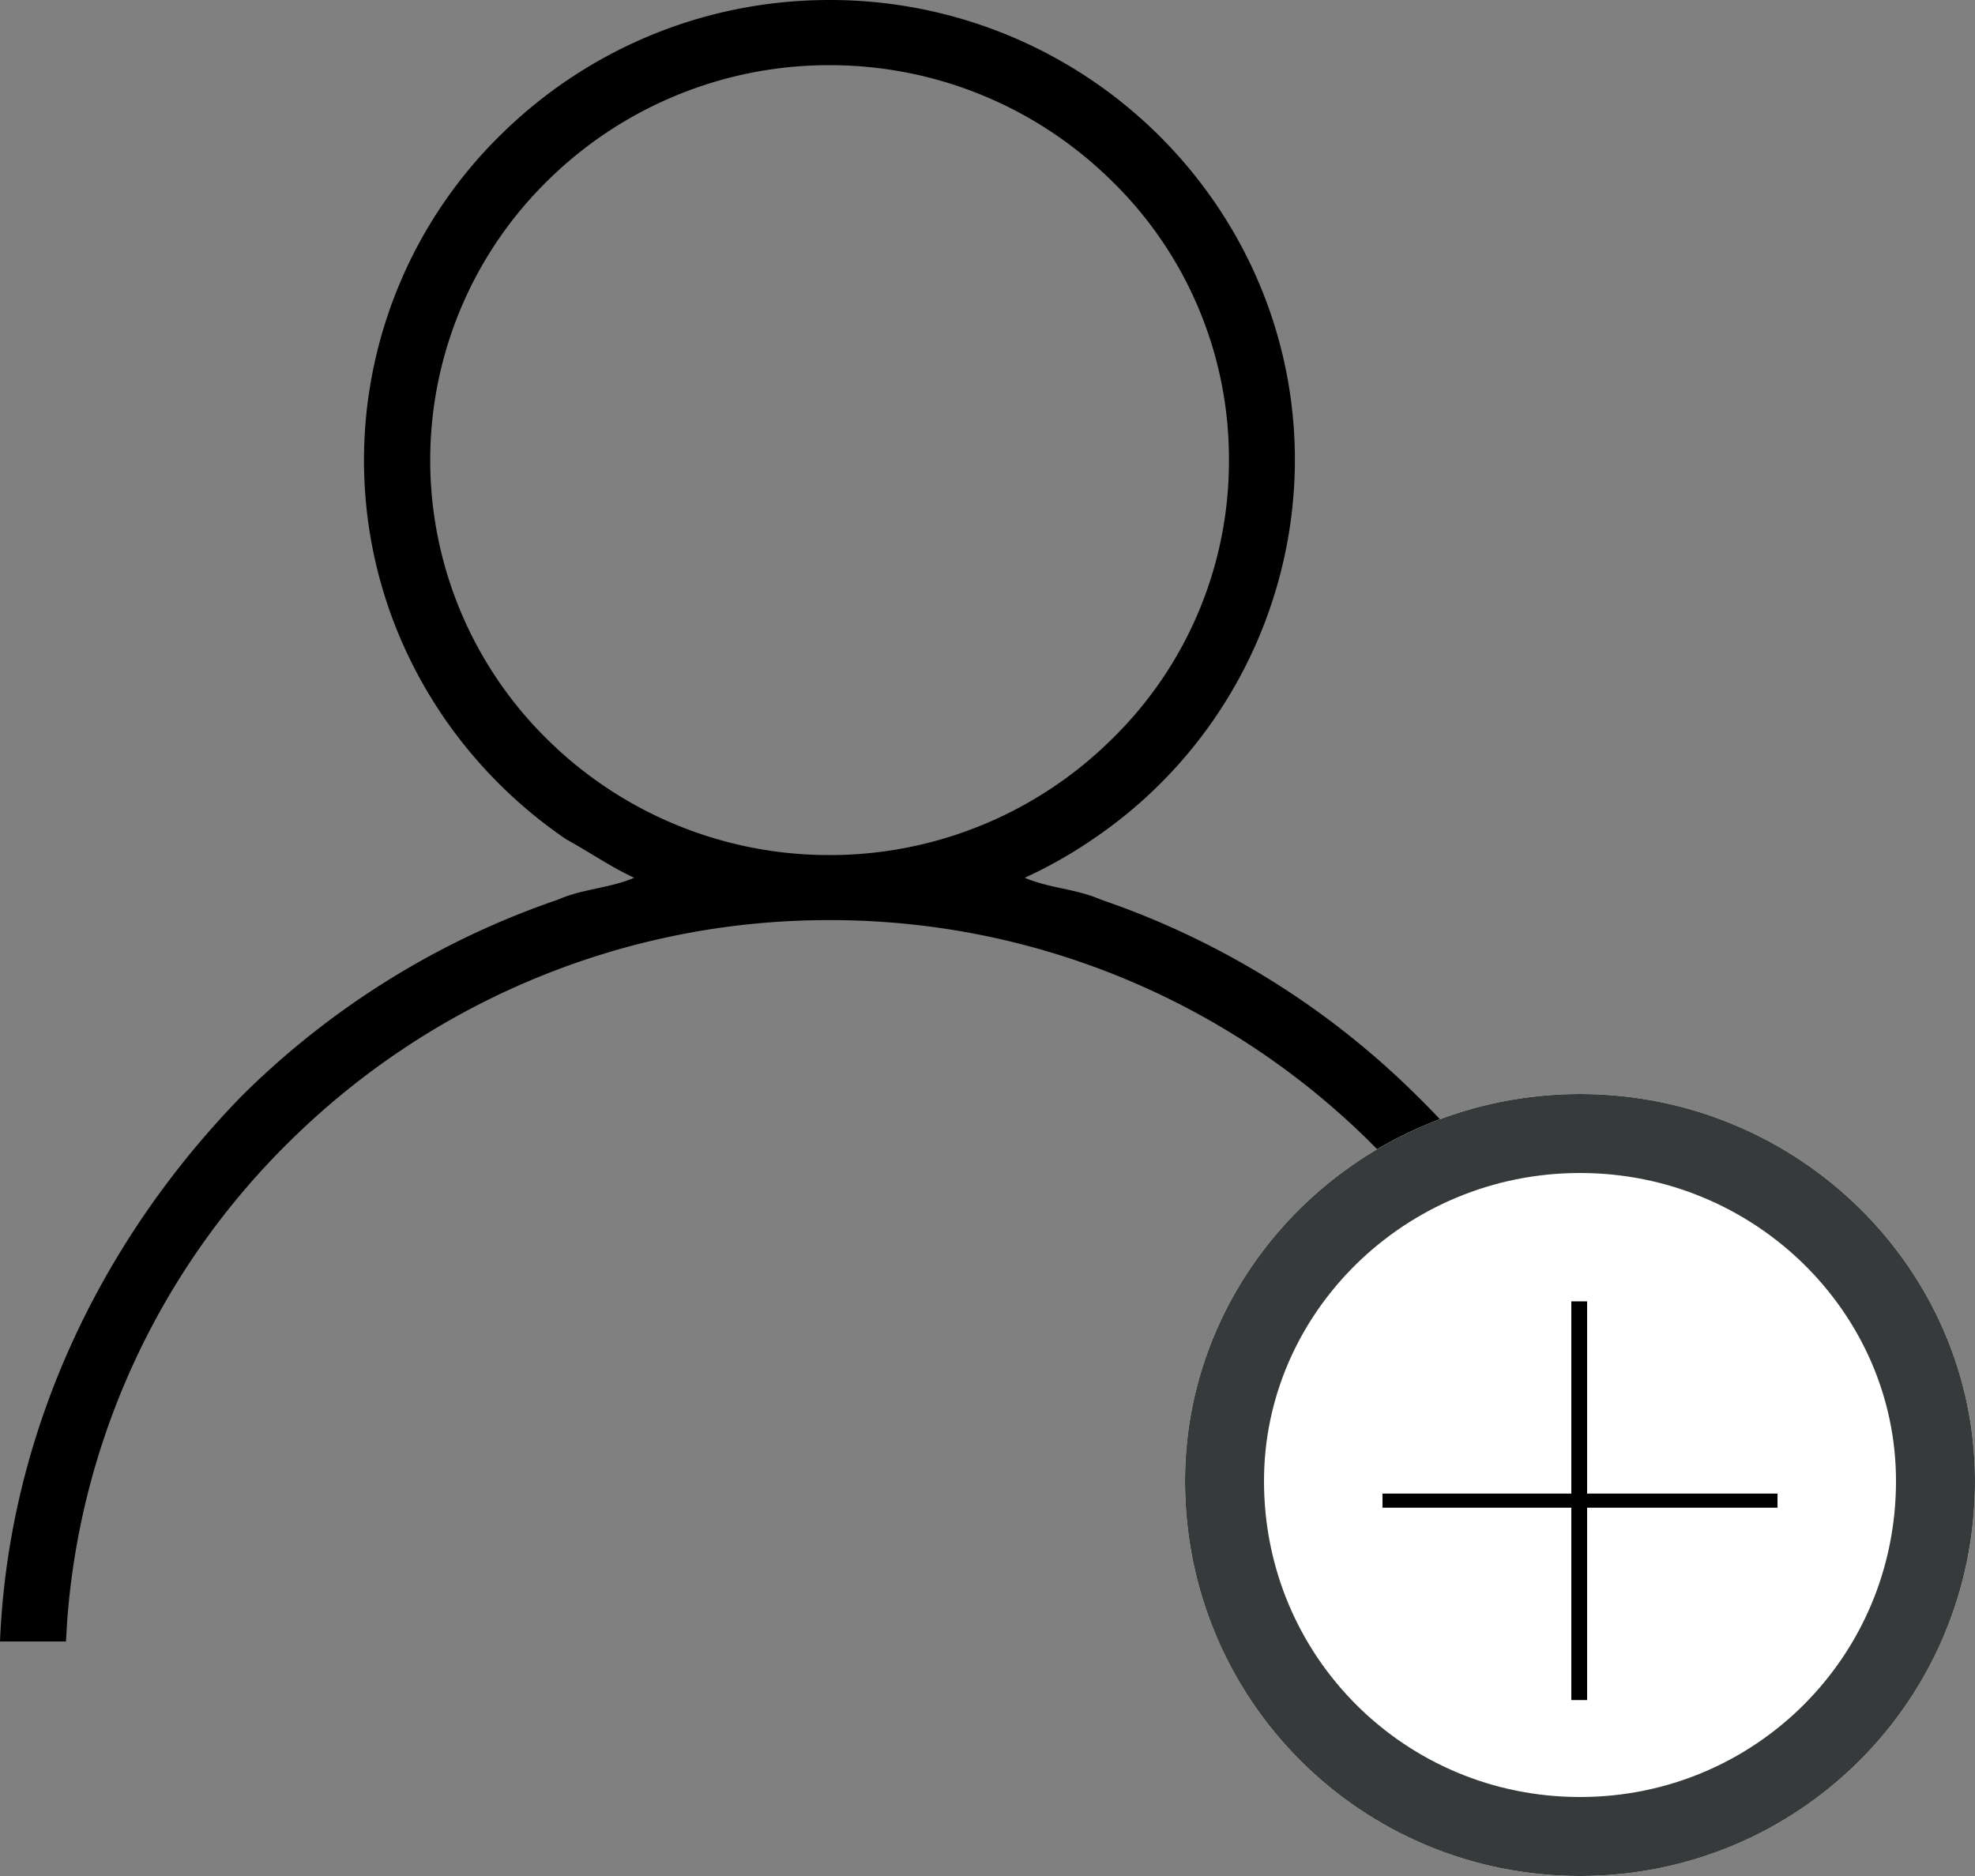
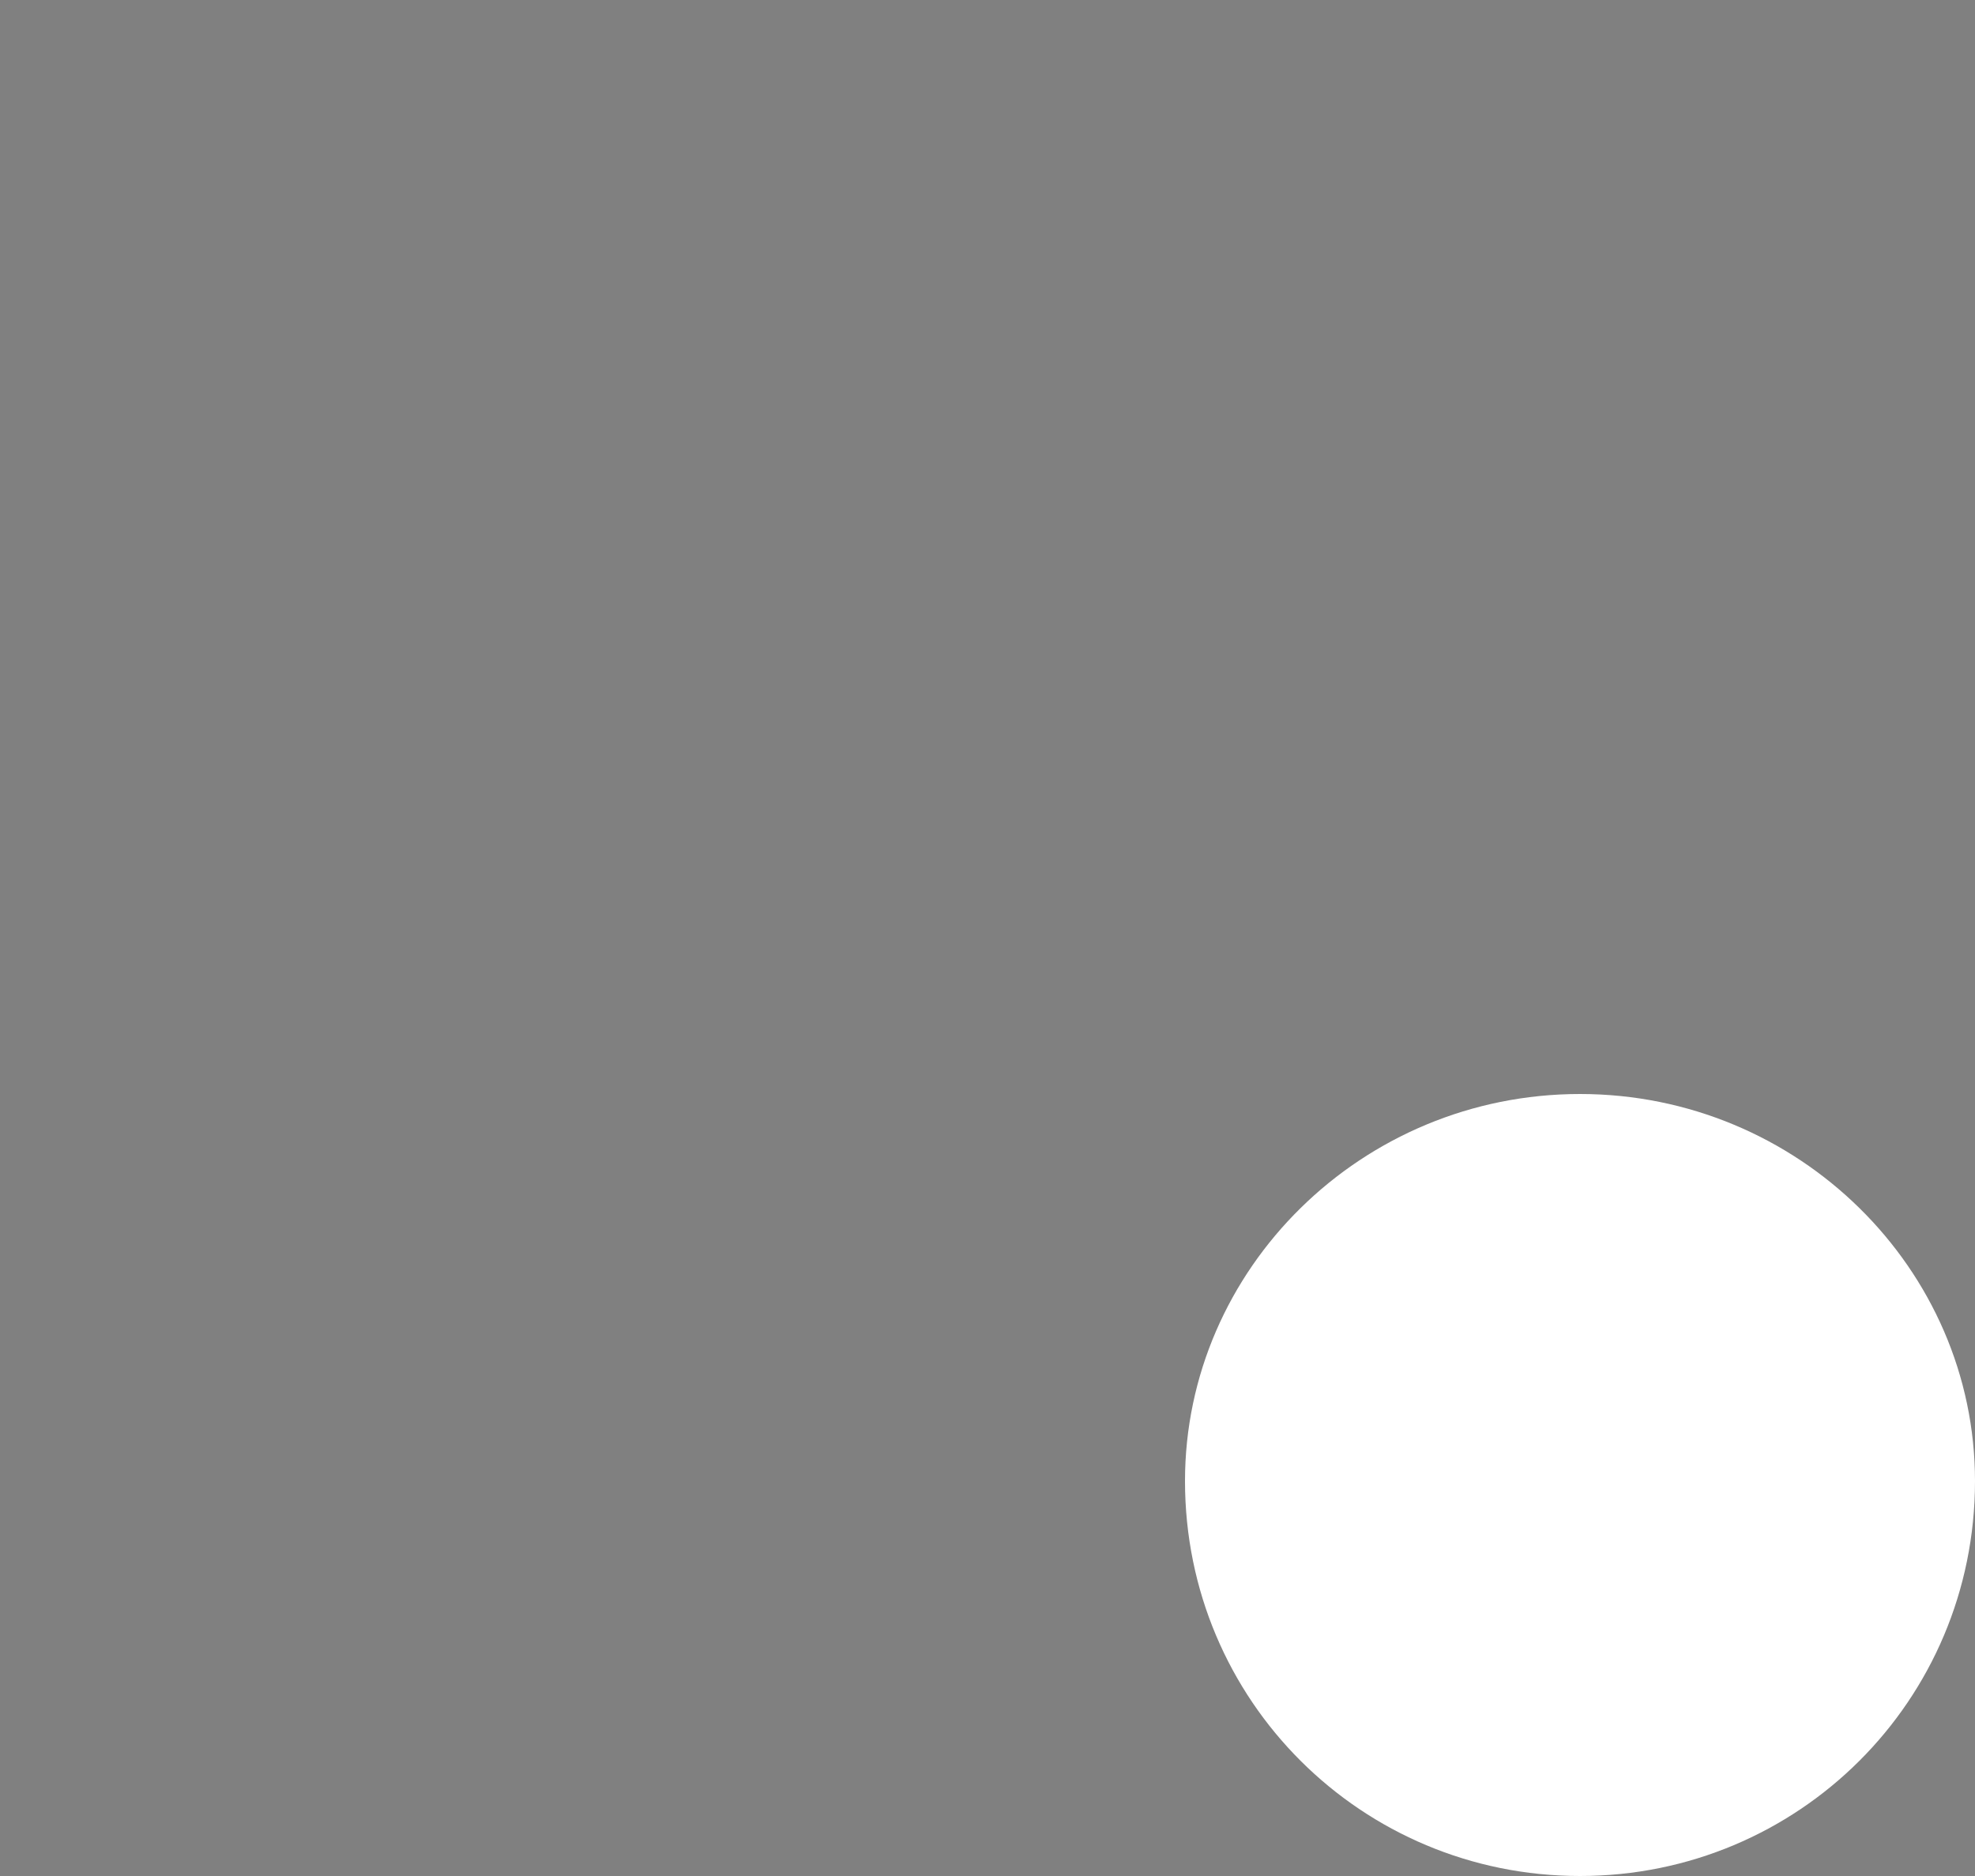
<svg xmlns="http://www.w3.org/2000/svg" width="20" height="19" viewBox="0 0 20 19">
  <rect x="0" y="0" width="20" height="19" fill="#808080" stroke="none" />
  <defs>
    <clipPath id="94qoa">
-       <path fill="#fff" d="M16 19c2.21 0 4-1.776 4-4 0-2.148-1.79-3.92-4-3.92s-4 1.772-4 3.92c0 2.224 1.79 4 4 4z" />
-     </clipPath>
+       </clipPath>
  </defs>
  <g>
    <g>
      <g>
        <g>
-           <path d="M8.4.66c1.115 0 2.126.449 2.859 1.173a3.93 3.93 0 0 1 1.186 2.827 3.93 3.93 0 0 1-1.186 2.826A4.056 4.056 0 0 1 8.4 8.66a4.056 4.056 0 0 1-2.859-1.173 3.965 3.965 0 0 1 0-5.653A4.056 4.056 0 0 1 8.4.66zm-3.33.706A4.619 4.619 0 0 0 3.686 4.66c0 1.591.812 2.999 2.047 3.84.266.148.45.279.689.39-.261.11-.52.11-.773.222a8.388 8.388 0 0 0-3.195 1.982C1 12.582.086 14.534 0 16.625h.668l.013-.218a7.594 7.594 0 0 1 2.249-4.844A7.76 7.76 0 0 1 8.4 9.319a7.76 7.76 0 0 1 5.47 2.244c1.324 1.31 2.13 3.09 2.262 5.062h.668l-.012-.223a8.21 8.21 0 0 0-2.443-5.308 8.388 8.388 0 0 0-3.195-1.982C10.896 9 10.638 9 10.377 8.89c.24-.11.47-.24.689-.39a4.644 4.644 0 0 0 2.047-3.84c0-1.284-.53-2.449-1.382-3.293A4.725 4.725 0 0 0 8.4 0C7.1 0 5.923.523 5.07 1.366z" />
-         </g>
+           </g>
      </g>
      <g>
        <g>
          <path fill="#fff" d="M16 19c2.21 0 4-1.776 4-4 0-2.148-1.79-3.92-4-3.92s-4 1.772-4 3.92c0 2.224 1.79 4 4 4z" />
-           <path fill="none" stroke="#373a3b" stroke-miterlimit="20" stroke-width="1.6" d="M16 19c2.21 0 4-1.776 4-4 0-2.148-1.79-3.92-4-3.92s-4 1.772-4 3.92c0 2.224 1.79 4 4 4z" clip-path="url(&quot;#94qoa&quot;)" />
        </g>
        <g>
-           <path d="M16.072 17.218V15.27H18v-.143h-1.928V13.18h-.16v1.947H14v.143h1.912v1.948z" />
-         </g>
+           </g>
      </g>
    </g>
  </g>
</svg>